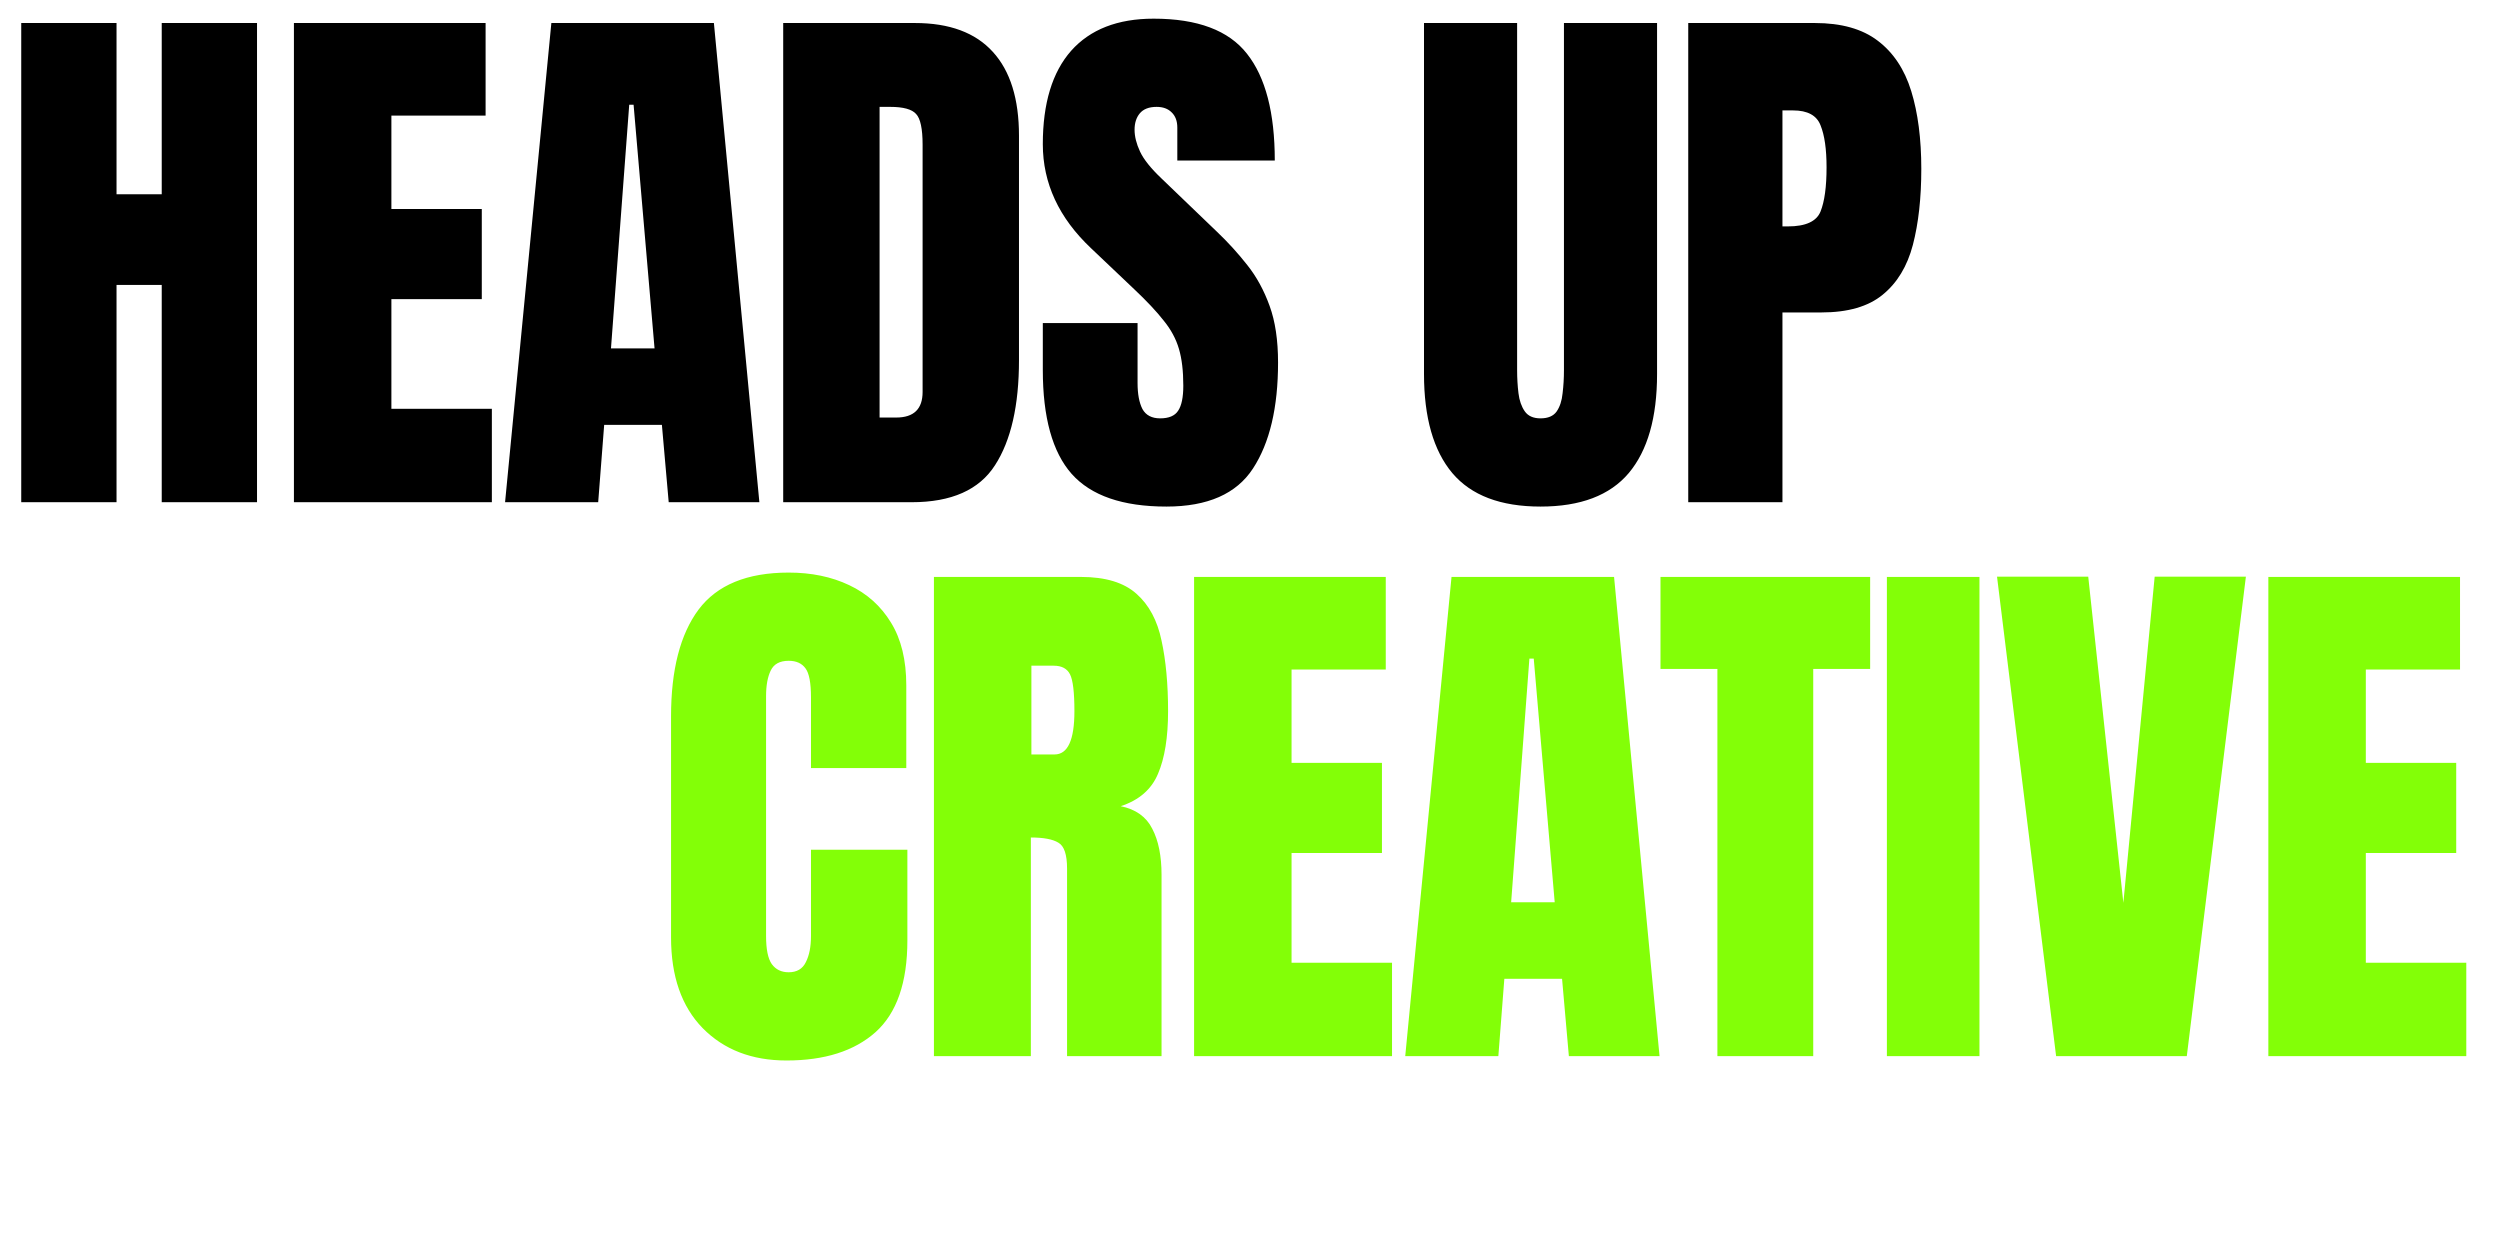
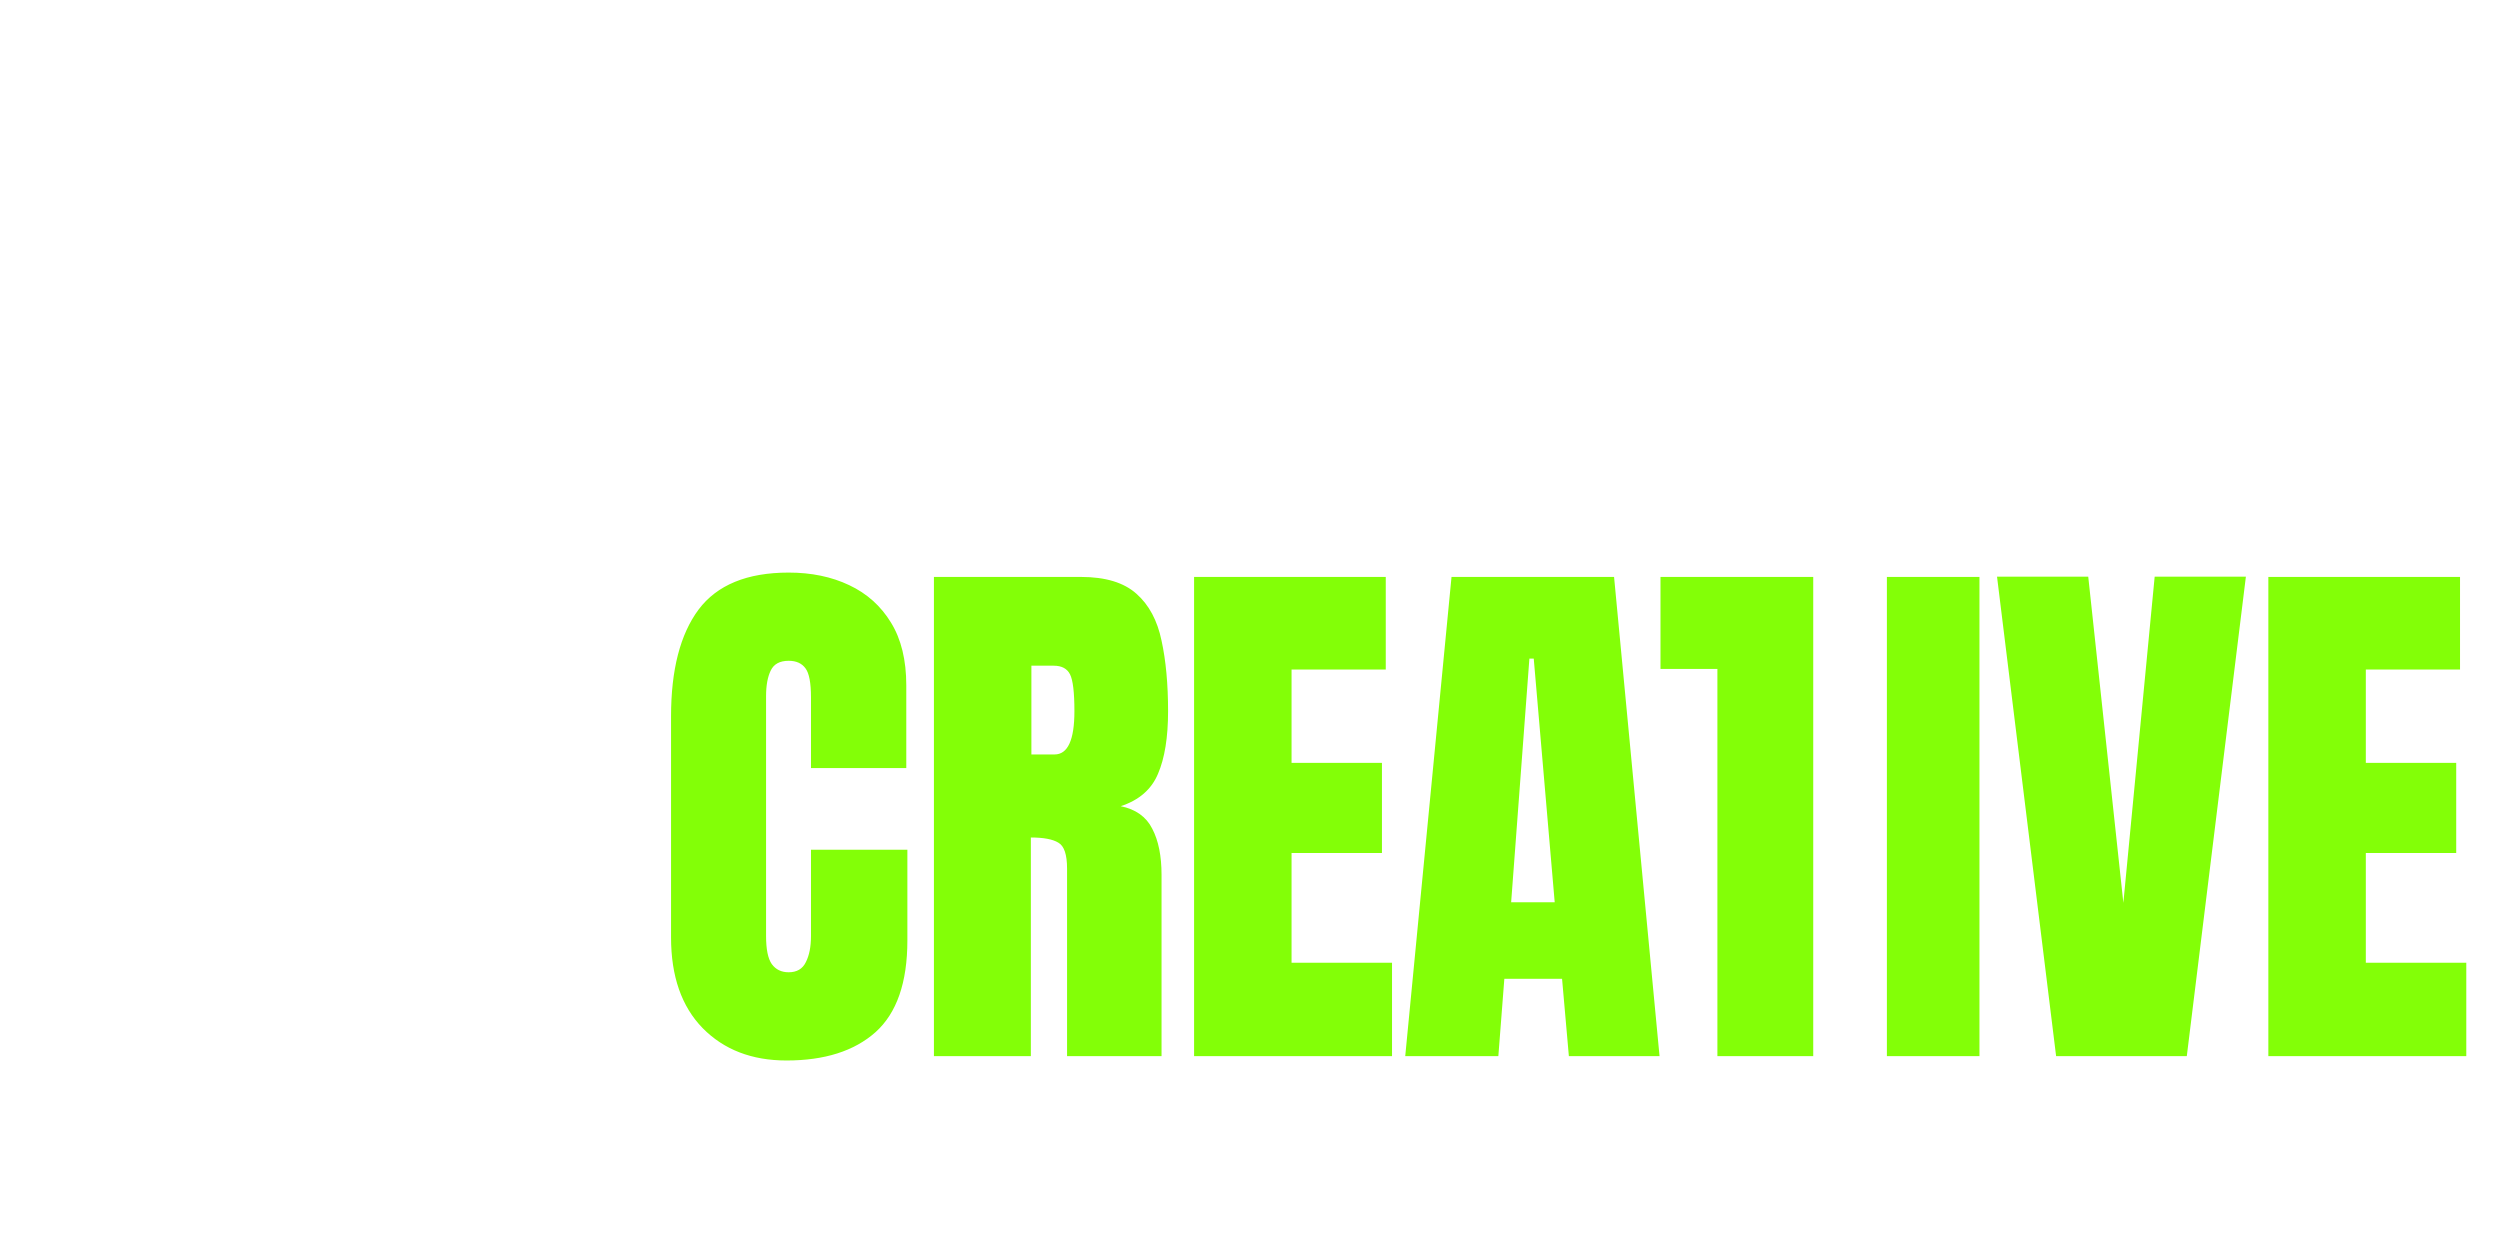
<svg xmlns="http://www.w3.org/2000/svg" width="677" height="336" viewBox="0 0 677 336" fill="none">
-   <path d="M212.98 287.18C203.592 287.18 196.022 284.255 190.271 278.406C184.57 272.556 181.719 264.372 181.719 253.854V193.984C181.719 181.401 184.201 171.767 189.166 165.082C194.179 158.397 202.314 155.055 213.57 155.055C219.715 155.055 225.171 156.185 229.938 158.446C234.756 160.707 238.54 164.099 241.293 168.621C244.046 173.094 245.422 178.747 245.422 185.579V207.993H219.616V188.823C219.616 184.94 219.125 182.335 218.142 181.008C217.159 179.632 215.635 178.943 213.57 178.943C211.162 178.943 209.54 179.828 208.704 181.598C207.868 183.318 207.451 185.628 207.451 188.528V253.485C207.451 257.073 207.967 259.604 208.999 261.079C210.08 262.554 211.604 263.291 213.57 263.291C215.782 263.291 217.331 262.382 218.215 260.563C219.149 258.744 219.616 256.385 219.616 253.485V230.112H245.717V254.665C245.717 266.068 242.841 274.351 237.09 279.512C231.339 284.624 223.303 287.18 212.98 287.18ZM252.907 286V156.234H292.721C299.357 156.234 304.371 157.758 307.762 160.806C311.154 163.804 313.415 168.031 314.546 173.487C315.725 178.894 316.315 185.26 316.315 192.583C316.315 199.662 315.406 205.314 313.587 209.542C311.818 213.769 308.451 216.693 303.486 218.315C307.566 219.151 310.417 221.191 312.039 224.435C313.71 227.63 314.546 231.784 314.546 236.896V286H288.961V235.2C288.961 231.415 288.175 229.08 286.602 228.195C285.078 227.261 282.596 226.794 279.155 226.794V286H252.907ZM279.302 204.307H285.57C289.158 204.307 290.952 200.399 290.952 192.583C290.952 187.521 290.559 184.203 289.772 182.63C288.986 181.057 287.511 180.271 285.348 180.271H279.302V204.307ZM323.358 286V156.234H375.264V181.303H349.753V206.592H374.232V230.997H349.753V260.71H376.96V286H323.358ZM380.537 286L393.072 156.234H437.089L449.402 286H424.849L423.006 265.061H407.375L405.753 286H380.537ZM409.219 244.342H421.015L415.338 178.354H414.158L409.219 244.342ZM465.071 286V181.155H449.661V156.234H506.434V181.155H491.024V286H465.071ZM510.97 286V156.234H536.038V286H510.97ZM556.794 286L540.795 156.161H565.495L575.006 244.49L583.485 156.161H608.185L592.185 286H556.794ZM614.269 286V156.234H666.175V181.303H640.664V206.592H665.143V230.997H640.664V260.71H667.871V286H614.269Z" fill="#83FF07" />
-   <path d="M5.751 136V6.234H31.557V52.611H43.796V6.234H69.602V136H43.796V77.163H31.557V136H5.751ZM79.594 136V6.234H131.5V31.303H105.989V56.592H130.468V80.997H105.989V110.71H133.196V136H79.594ZM136.773 136L149.307 6.234H193.324L205.637 136H181.085L179.242 115.061H163.611L161.989 136H136.773ZM165.454 94.342H177.251L171.574 28.354H170.394L165.454 94.342ZM212.09 136V6.234H247.776C257.115 6.234 264.144 8.84 268.863 14.05C273.581 19.211 275.941 26.781 275.941 36.759V97.513C275.941 109.801 273.778 119.288 269.452 125.973C265.176 132.658 257.656 136 246.891 136H212.09ZM238.191 113.07H242.688C247.456 113.07 249.84 110.76 249.84 106.139V39.192C249.84 34.866 249.25 32.089 248.071 30.86C246.94 29.582 244.605 28.943 241.066 28.943H238.191V113.07ZM315.867 137.18C304.021 137.18 295.468 134.23 290.209 128.332C284.999 122.434 282.394 113.045 282.394 100.167V87.485H308.052V103.706C308.052 106.704 308.494 109.064 309.379 110.784C310.313 112.455 311.91 113.291 314.171 113.291C316.531 113.291 318.153 112.603 319.038 111.227C319.972 109.85 320.439 107.589 320.439 104.443C320.439 100.462 320.045 97.144 319.259 94.49C318.472 91.786 317.096 89.23 315.13 86.822C313.213 84.364 310.534 81.513 307.093 78.269L295.444 67.21C286.744 59.001 282.394 49.612 282.394 39.044C282.394 27.985 284.95 19.555 290.062 13.755C295.223 7.955 302.669 5.055 312.402 5.055C324.297 5.055 332.727 8.225 337.691 14.566C342.705 20.907 345.212 30.541 345.212 43.468H318.816V34.547C318.816 32.777 318.3 31.401 317.268 30.418C316.285 29.435 314.933 28.943 313.213 28.943C311.148 28.943 309.625 29.533 308.642 30.713C307.708 31.843 307.241 33.318 307.241 35.137C307.241 36.955 307.732 38.922 308.715 41.035C309.698 43.149 311.64 45.582 314.54 48.334L329.507 62.712C332.506 65.563 335.258 68.586 337.765 71.781C340.272 74.927 342.287 78.613 343.811 82.84C345.335 87.018 346.097 92.13 346.097 98.176C346.097 110.366 343.836 119.927 339.314 126.857C334.841 133.739 327.025 137.18 315.867 137.18ZM417.176 137.18C406.362 137.18 398.399 134.157 393.287 128.111C388.175 122.016 385.619 113.07 385.619 101.273V6.234H410.835V100.241C410.835 102.403 410.958 104.493 411.204 106.508C411.449 108.474 412.015 110.096 412.899 111.374C413.784 112.652 415.21 113.291 417.176 113.291C419.191 113.291 420.641 112.677 421.526 111.448C422.411 110.17 422.951 108.523 423.148 106.508C423.394 104.493 423.517 102.403 423.517 100.241V6.234H448.732V101.273C448.732 113.07 446.176 122.016 441.065 128.111C435.953 134.157 427.99 137.18 417.176 137.18ZM457.176 136V6.234H491.461C498.637 6.234 504.314 7.832 508.492 11.027C512.72 14.222 515.743 18.769 517.561 24.667C519.38 30.565 520.289 37.594 520.289 45.754C520.289 53.618 519.527 60.475 518.004 66.325C516.48 72.125 513.752 76.622 509.82 79.817C505.937 83.012 500.407 84.61 493.23 84.61H482.687V136H457.176ZM482.687 61.311H484.161C488.978 61.311 491.928 59.959 493.009 57.256C494.09 54.552 494.631 50.571 494.631 45.312C494.631 40.396 494.09 36.611 493.009 33.957C491.977 31.254 489.495 29.902 485.562 29.902H482.687V61.311Z" fill="black" />
+   <path d="M212.98 287.18C203.592 287.18 196.022 284.255 190.271 278.406C184.57 272.556 181.719 264.372 181.719 253.854V193.984C181.719 181.401 184.201 171.767 189.166 165.082C194.179 158.397 202.314 155.055 213.57 155.055C219.715 155.055 225.171 156.185 229.938 158.446C234.756 160.707 238.54 164.099 241.293 168.621C244.046 173.094 245.422 178.747 245.422 185.579V207.993H219.616V188.823C219.616 184.94 219.125 182.335 218.142 181.008C217.159 179.632 215.635 178.943 213.57 178.943C211.162 178.943 209.54 179.828 208.704 181.598C207.868 183.318 207.451 185.628 207.451 188.528V253.485C207.451 257.073 207.967 259.604 208.999 261.079C210.08 262.554 211.604 263.291 213.57 263.291C215.782 263.291 217.331 262.382 218.215 260.563C219.149 258.744 219.616 256.385 219.616 253.485V230.112H245.717V254.665C245.717 266.068 242.841 274.351 237.09 279.512C231.339 284.624 223.303 287.18 212.98 287.18ZM252.907 286V156.234H292.721C299.357 156.234 304.371 157.758 307.762 160.806C311.154 163.804 313.415 168.031 314.546 173.487C315.725 178.894 316.315 185.26 316.315 192.583C316.315 199.662 315.406 205.314 313.587 209.542C311.818 213.769 308.451 216.693 303.486 218.315C307.566 219.151 310.417 221.191 312.039 224.435C313.71 227.63 314.546 231.784 314.546 236.896V286H288.961V235.2C288.961 231.415 288.175 229.08 286.602 228.195C285.078 227.261 282.596 226.794 279.155 226.794V286H252.907ZM279.302 204.307H285.57C289.158 204.307 290.952 200.399 290.952 192.583C290.952 187.521 290.559 184.203 289.772 182.63C288.986 181.057 287.511 180.271 285.348 180.271H279.302V204.307ZM323.358 286V156.234H375.264V181.303H349.753V206.592H374.232V230.997H349.753V260.71H376.96V286H323.358ZM380.537 286L393.072 156.234H437.089L449.402 286H424.849L423.006 265.061H407.375L405.753 286H380.537ZM409.219 244.342H421.015L415.338 178.354H414.158L409.219 244.342ZM465.071 286V181.155H449.661V156.234H506.434H491.024V286H465.071ZM510.97 286V156.234H536.038V286H510.97ZM556.794 286L540.795 156.161H565.495L575.006 244.49L583.485 156.161H608.185L592.185 286H556.794ZM614.269 286V156.234H666.175V181.303H640.664V206.592H665.143V230.997H640.664V260.71H667.871V286H614.269Z" fill="#83FF07" />
</svg>